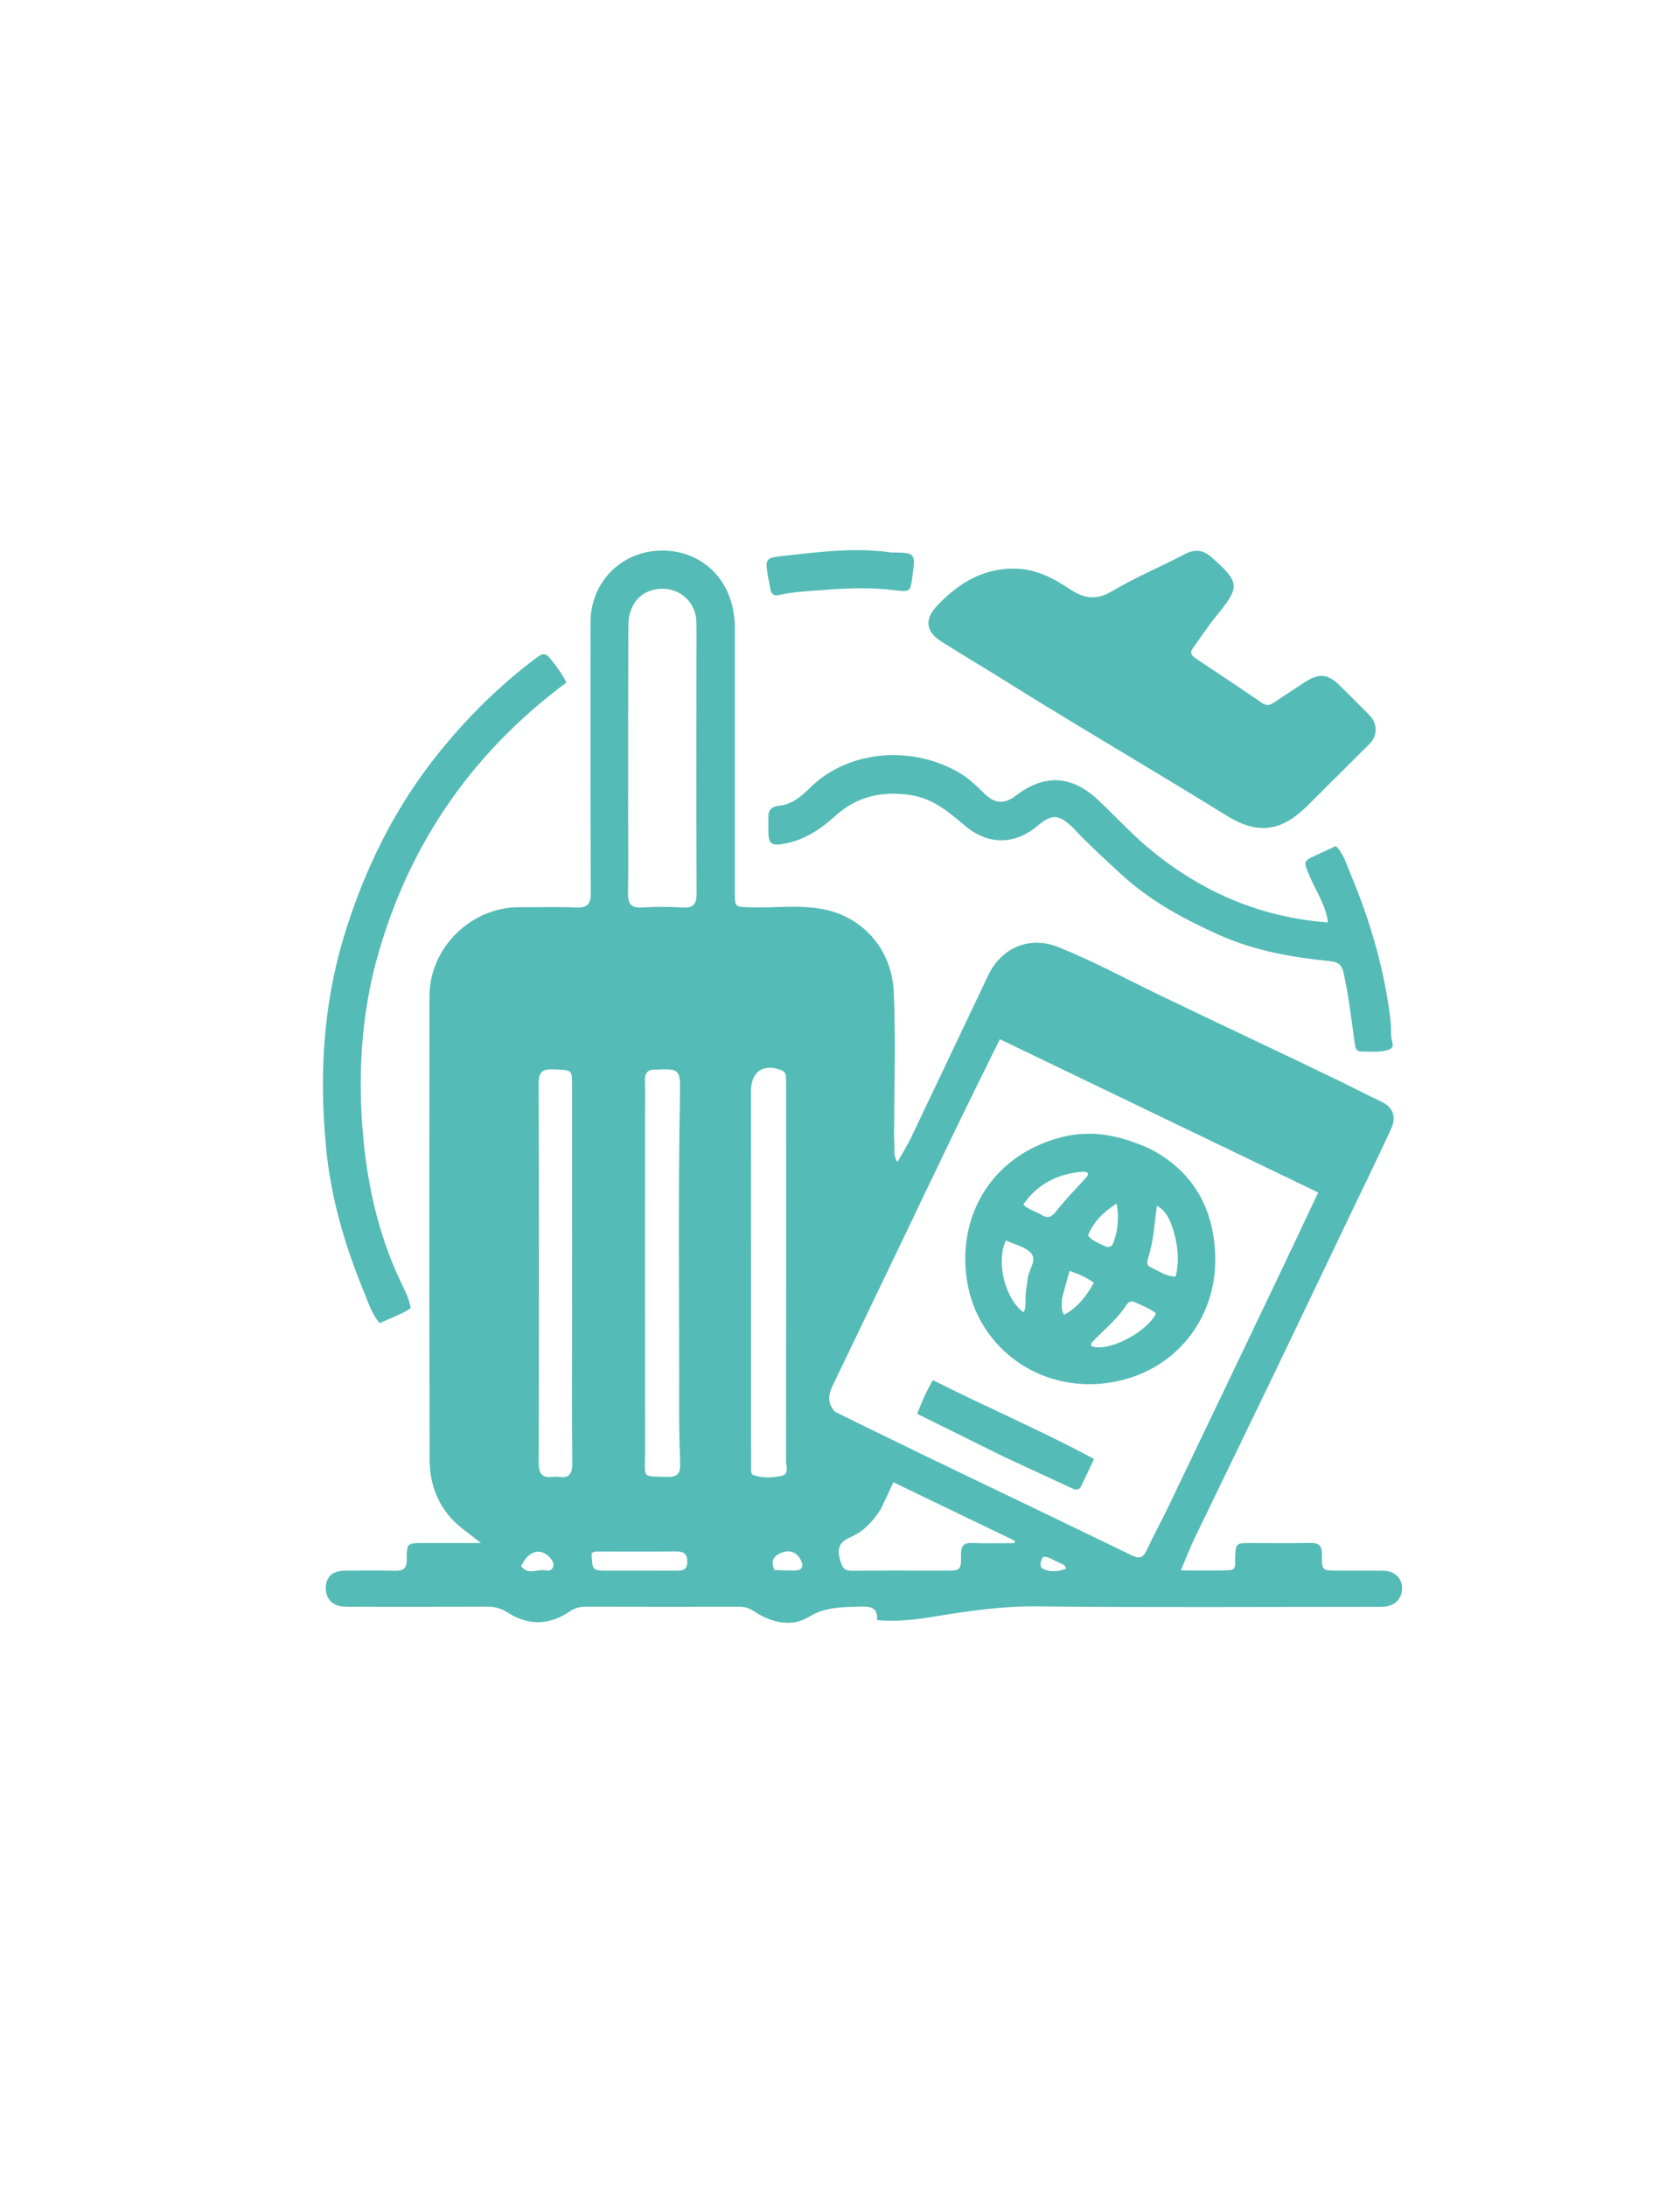
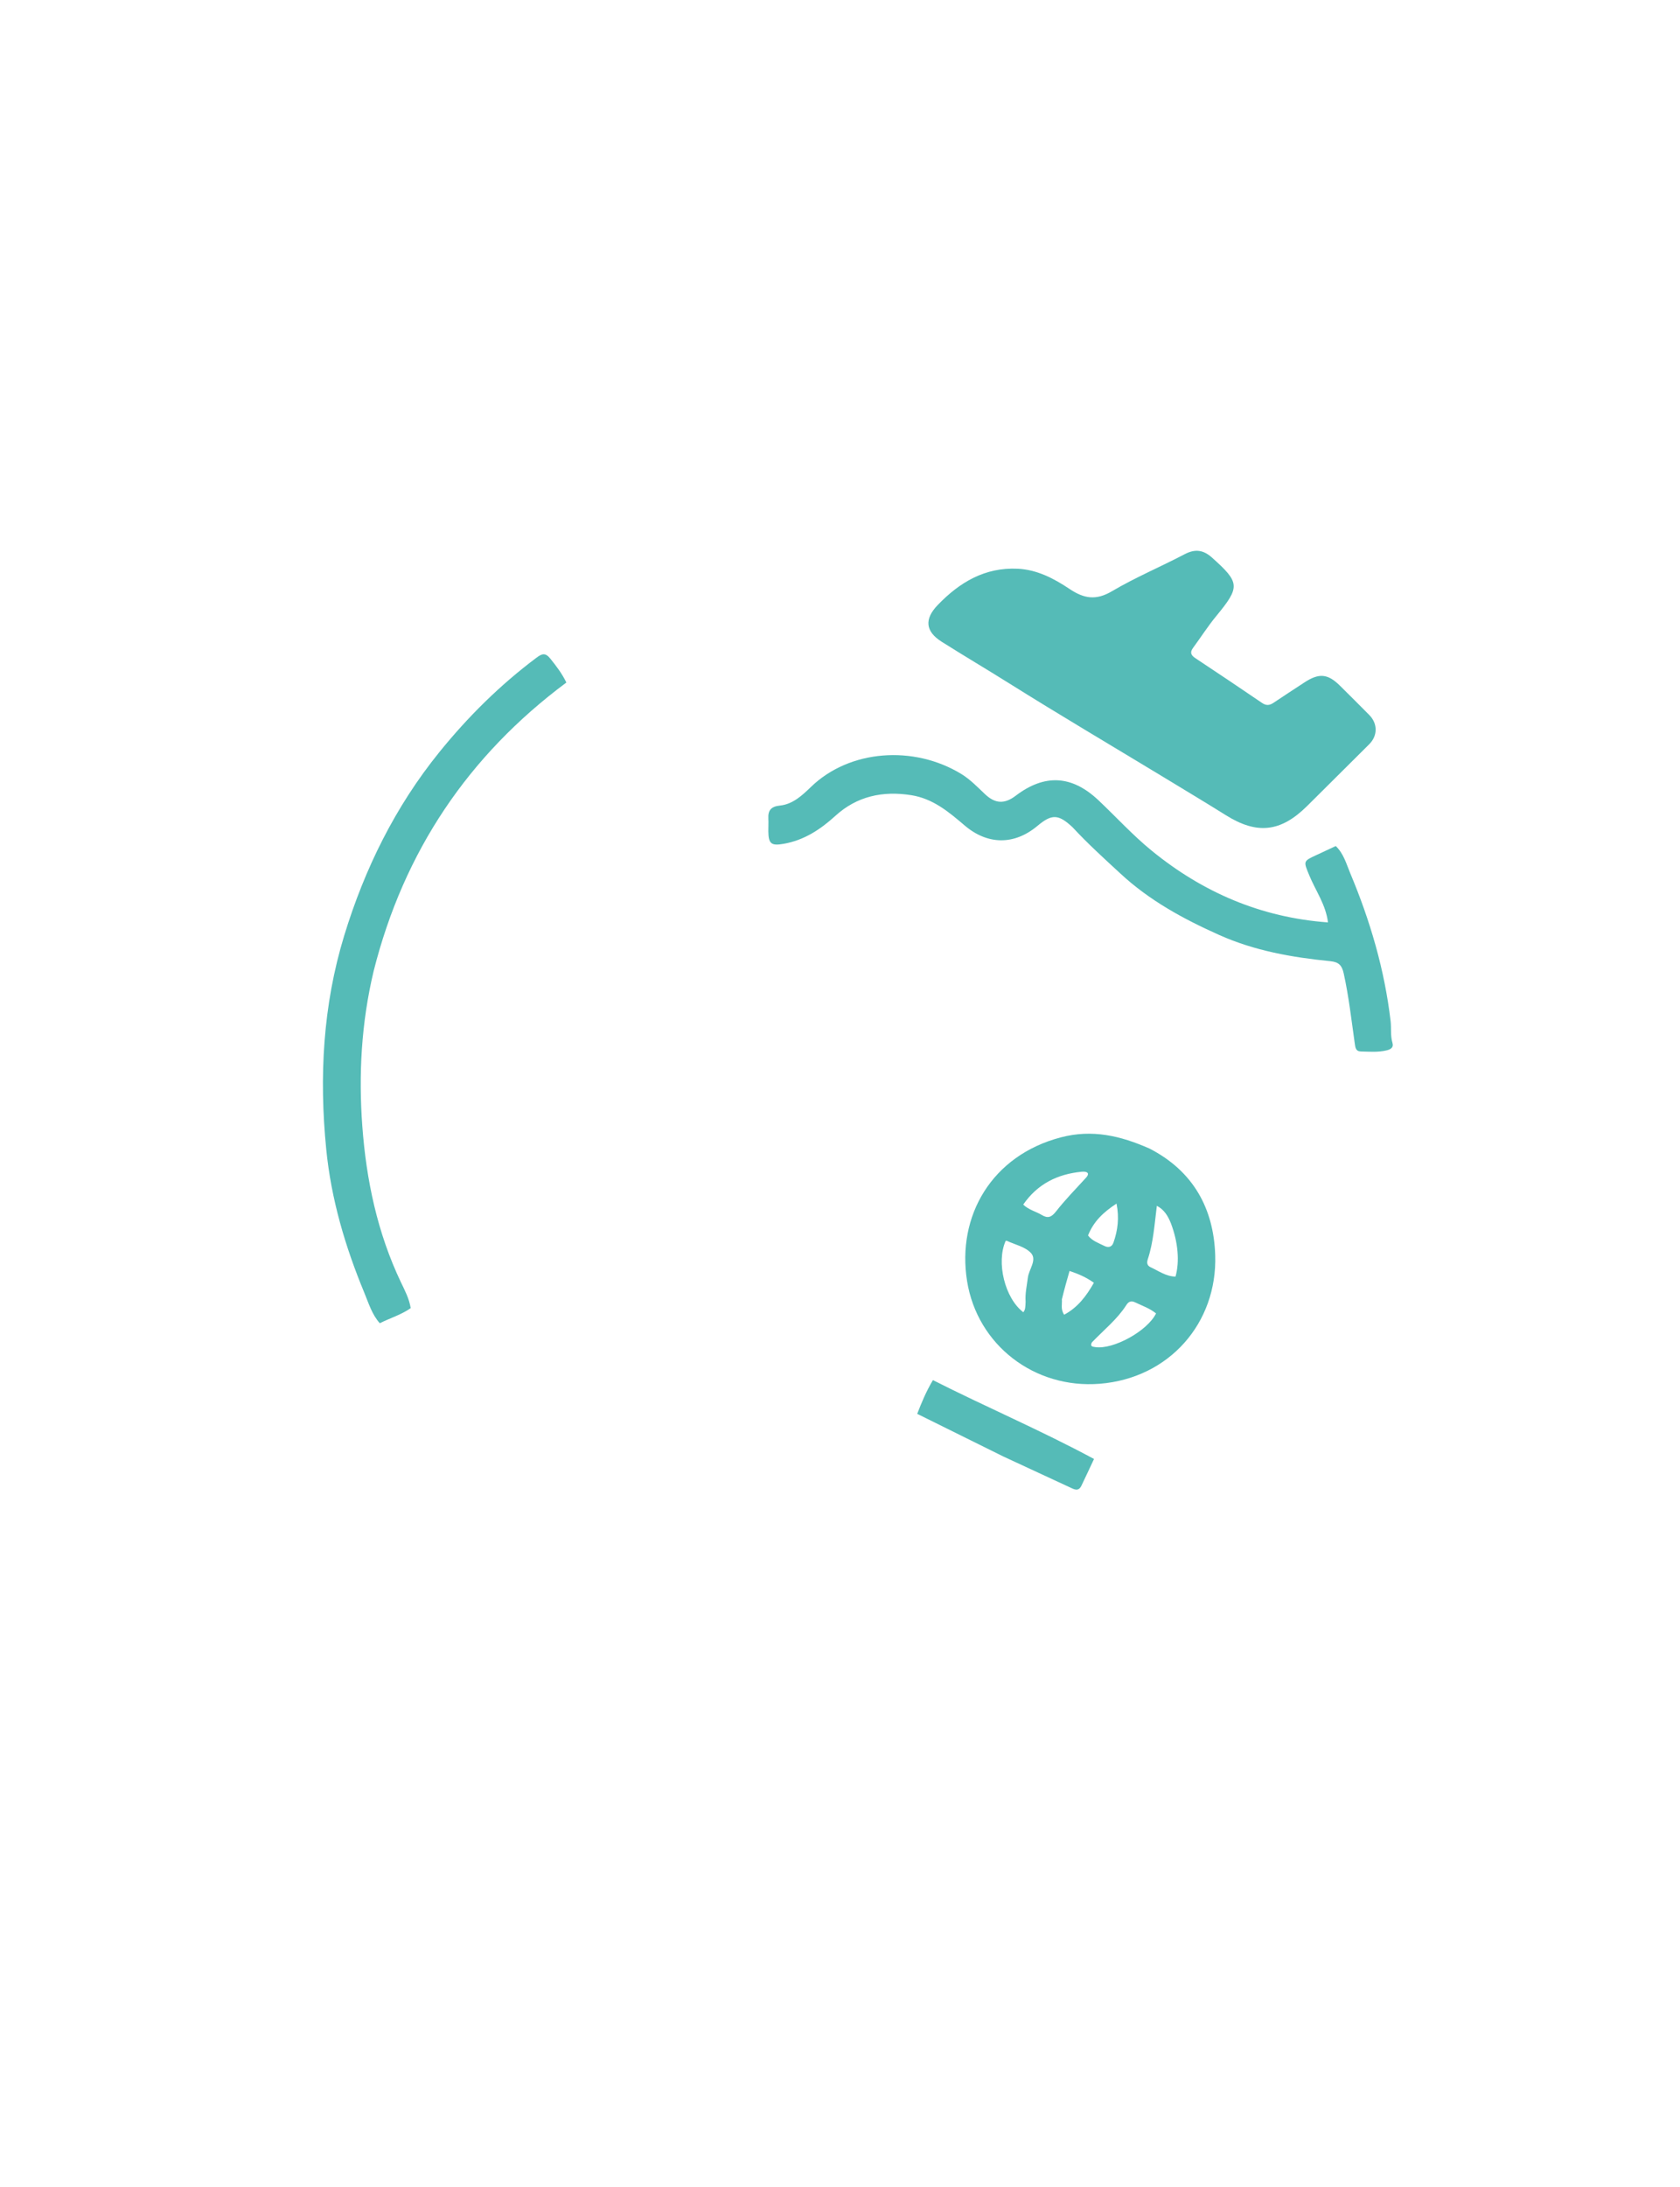
<svg xmlns="http://www.w3.org/2000/svg" version="1.1" id="Layer_1" x="0px" y="0px" viewBox="0 0 558.23 726.32" style="enable-background:new 0 0 558.23 726.32;" xml:space="preserve">
  <style type="text/css">
	.st0{fill:#55BBB7;}
</style>
-   <path class="st0" d="M297.09,379.02c0.38,2.32-0.55,4.58,1.13,6.91c1.64-2.93,3.26-5.48,4.56-8.19  c8.56-17.91,17.03-35.87,25.57-53.79c4.39-9.2,13.74-13.21,23.28-9.4c11.23,4.48,21.89,10.24,32.77,15.51  c20.16,9.76,40.49,19.18,60.64,28.95c4.57,2.22,9.07,4.59,13.69,6.74c4.21,1.96,5.42,5.1,3.4,9.43  c-4.98,10.73-10.18,21.36-15.29,32.04c-7.85,16.42-15.67,32.86-23.57,49.25c-8.72,18.11-17.55,36.18-26.27,54.29  c-1.58,3.28-2.88,6.7-4.63,10.82c5.84,0,11,0.14,16.15-0.06c2.44-0.1,1.84-2.35,1.89-3.9c0.18-5.12,0.15-5.13,5.36-5.13  c6.5-0.01,13.01,0.11,19.5-0.05c2.99-0.08,4.04,0.95,3.99,3.97c-0.08,5.25,0.08,5.25,5.51,5.26c4.97,0,9.94-0.05,14.92,0.02  c3.71,0.05,6.23,2.49,6.19,5.81c-0.04,3.47-2.35,5.87-6.03,6.14c-1.52,0.11-3.06,0.05-4.59,0.05c-36.97,0-73.95,0.24-110.91-0.15  c-11.81-0.12-23.26,1.62-34.79,3.52c-5.89,0.97-11.82,1.6-18.12,1.04c0.29-4.42-2.44-4.61-5.84-4.49  c-5.79,0.21-11.26,0.02-16.76,3.38c-5.92,3.6-12.6,1.97-18.36-1.88c-1.59-1.06-3.13-1.46-4.98-1.46  c-16.96,0.03-33.91,0.03-50.87-0.02c-1.98,0-3.65,0.45-5.34,1.6c-6.78,4.62-13.79,4.75-20.67,0.31c-2.16-1.39-4.27-1.92-6.78-1.91  c-14.53,0.07-29.07,0.03-43.6,0.03c-1.27,0-2.55,0.03-3.82-0.03c-3.93-0.2-6.23-2.56-6.16-6.27c0.07-3.63,2.17-5.63,6.19-5.68  c5.61-0.07,11.22-0.13,16.83,0.02c2.75,0.07,3.87-0.77,3.86-3.67c0-5.54,0.15-5.54,5.69-5.55c6.08,0,12.15,0,18.96,0  c-3.71-3.03-7.11-5.16-9.86-8.2c-5.09-5.64-7.17-12.37-7.18-19.62c-0.13-51.25-0.12-102.5-0.05-153.75  c0.02-16.37,14.1-29.7,29.83-29.59c6.25,0.05,12.5-0.2,18.74,0.09c3.83,0.18,5.05-0.99,5.03-4.92c-0.15-29.96-0.08-59.92-0.08-89.88  c0-12.56,9.34-22.9,22.26-23.7c11.19-0.69,22.13,5.85,25,19.06c0.49,2.26,0.7,4.51,0.7,6.81c-0.02,29.19-0.01,58.39-0.01,87.58  c0,4.96,0.01,4.84,5.09,5c8.38,0.27,16.85-1.04,25.15,0.81c13.1,2.91,21.97,13.85,22.56,27.29  C297.7,345.89,297.05,362.31,297.09,379.02z M277.4,468.87c10.16,4.97,20.3,9.98,30.49,14.89c22.69,10.93,45.42,21.78,68.08,32.78  c2.53,1.23,3.82,0.97,5.02-1.61c2.2-4.73,4.73-9.3,6.98-14c12-25,23.97-50.01,35.92-75.03c4.66-9.74,9.24-19.52,14.12-29.83  c-35.37-17.02-70.48-33.92-105.77-50.91c-5.08,10.32-10.18,20.55-15.15,30.84c-6.7,13.85-13.3,27.75-19.96,41.63  c-6.77,14.11-13.55,28.21-20.33,42.32C275.41,462.82,274.6,465.68,277.4,468.87z M231.41,218.61c0-4.08,0.09-8.16-0.03-12.23  c-0.17-6.1-5.04-10.77-11.09-10.83c-6.92-0.06-11.48,4.69-11.51,12.3c-0.08,20.64-0.06,41.29-0.07,61.93  c0,8.92,0.12,17.84-0.04,26.76c-0.06,3.51,0.88,5.13,4.72,4.87c4.44-0.3,8.93-0.29,13.37,0c3.79,0.25,4.72-1.23,4.7-4.82  C231.34,270.85,231.4,245.11,231.41,218.61z M249.57,479.46c0,2.68,0,5.35,0.01,8.03c0,0.9-0.09,2.12,0.77,2.42  c3.08,1.07,6.36,0.93,9.41,0.25c2.54-0.56,1.42-3.23,1.42-4.96c0.06-41.43,0.05-82.86,0.04-124.28c0-1.15-0.01-2.29-0.07-3.44  c-0.05-0.97-0.53-1.62-1.48-2c-5.85-2.37-10.04,0.35-10.11,6.59c-0.01,0.76,0,1.53,0,2.29  C249.57,402.47,249.57,440.59,249.57,479.46z M214.33,369.31c0,37.95-0.02,75.91,0.01,113.86c0.01,7.94-1.22,7.11,7.4,7.36  c3.18,0.09,4.36-1.04,4.26-4.13c-0.2-5.72-0.35-11.45-0.34-17.18c0.08-35.53-0.38-71.06,0.3-106.59c0.14-7.37-0.41-7.75-7.78-7.38  c-0.13,0.01-0.26,0.02-0.38,0.01c-2.66-0.15-3.59,1.19-3.5,3.74C214.42,362.18,214.33,365.36,214.33,369.31z M190.09,438.93  c0-26.37,0.01-52.74-0.01-79.1c0-4.53-0.15-4.47-6.45-4.66c-3.4-0.1-4.65,0.9-4.64,4.52c0.12,42.04,0.12,84.07,0.01,126.11  c-0.01,3.71,1.14,5.19,4.77,4.7c0.62-0.08,1.28-0.07,1.91,0.02c3.62,0.52,4.51-1.15,4.47-4.58  C190,470.52,190.09,455.1,190.09,438.93z M292.65,501.29c-2.51,3.75-5.4,7.19-9.61,9.04c-3.55,1.55-5.17,3.23-3.93,7.66  c0.79,2.84,1.44,3.76,4.26,3.72c10.19-0.12,20.39-0.04,30.58-0.04c5.27,0,5.41,0,5.38-5.41c-0.02-2.78,0.83-3.9,3.71-3.79  c4.7,0.18,9.41,0.05,14.12,0.05c0.03-0.25,0.05-0.5,0.08-0.76c-13.45-6.48-26.91-12.96-40.39-19.45  C295.37,495.51,294.16,498.16,292.65,501.29z M200.21,515.3c-1.22,0.14-2.55-0.34-3.64,0.59c0.23,5.76,0.23,5.77,5.53,5.77  c7.51,0,15.02-0.02,22.53,0.02c2.12,0.01,3.74-0.17,3.74-2.98c0-2.77-1.31-3.45-3.79-3.42C216.69,515.36,208.8,515.3,200.21,515.3z   M173.17,520.18c2.31,3.2,5.6,0.75,8.36,1.42c0.86,0.21,1.84-0.09,2.22-1.08c0.4-1.05,0.02-1.93-0.68-2.8  C180.01,513.9,175.67,514.73,173.17,520.18z M257.35,521.44c2.26,0.07,4.53,0.23,6.79,0.18c2.65-0.06,2.9-1.67,1.88-3.61  c-1.3-2.49-3.61-3.3-6.09-2.39C257.61,516.46,255.67,518.03,257.35,521.44z M351.46,518.78c-1.6-0.59-2.95-1.93-4.92-1.69  c-0.86,1.42-1.26,3.35,0.12,4.02c2.32,1.13,4.99,0.91,7.63-0.14c-0.3-0.53-0.41-0.94-0.67-1.12  C353.11,519.51,352.52,519.29,351.46,518.78z" />
  <path class="st0" d="M385.85,257.65c-17.01-10.3-33.9-20.27-50.51-30.68c-7.44-4.67-15.01-9.13-22.43-13.82  c-5.45-3.44-5.83-7.54-1.31-12.22c7.26-7.53,15.64-12.55,26.55-12.04c6.48,0.31,12.08,3.27,17.21,6.7c4.86,3.26,8.82,3.9,14.13,0.77  c7.76-4.58,16.14-8.1,24.15-12.29c3.43-1.8,6.17-1.47,9.03,1.08c9.39,8.39,9.47,9.74,1.42,19.52c-2.75,3.33-5.08,7.01-7.65,10.49  c-1.1,1.49-0.75,2.44,0.73,3.42c7.43,4.92,14.84,9.88,22.2,14.9c1.41,0.96,2.51,0.8,3.81-0.07c3.38-2.28,6.81-4.49,10.22-6.73  c4.87-3.2,7.78-2.95,11.83,1.05c3.26,3.23,6.51,6.47,9.74,9.73c2.86,2.89,2.83,6.91-0.03,9.75c-6.87,6.82-13.71,13.66-20.59,20.47  c-8.8,8.73-16.68,9.56-27.06,3.05C400.26,266.33,393.15,262.1,385.85,257.65z" />
  <path class="st0" d="M356.4,274.77c-4.72-4.42-6.9-4.47-11.7-0.45c-7.66,6.4-16.52,6.37-24.21-0.19  c-5.25-4.48-10.48-8.88-17.67-10.02c-9.48-1.51-18.05,0.32-25.21,6.83c-5.01,4.56-10.4,8.11-17.17,9.31  c-4.14,0.74-5.08,0.03-5.14-4.11c-0.02-1.4,0.09-2.81,0.01-4.21c-0.16-2.79,0.87-4.07,3.87-4.38c4.26-0.44,7.4-3.4,10.31-6.21  c12.81-12.39,34.14-13.93,49.96-4.26c2.95,1.81,5.33,4.31,7.83,6.67c3.41,3.23,6.51,3.36,10.23,0.53  c9.59-7.29,18.61-6.83,27.44,1.47c5.93,5.59,11.45,11.67,17.75,16.8c16.95,13.82,36.26,22.18,58.56,23.81  c-0.72-5.92-4.12-10.53-6.21-15.62c-1.95-4.74-2.09-4.69,2.43-6.78c2.08-0.96,4.14-1.93,6.37-2.96c2.64,2.54,3.52,5.94,4.81,9.03  c6.63,15.77,11.41,32.05,13.41,49.09c0.28,2.4-0.1,4.84,0.61,7.22c0.5,1.69-0.73,2.24-2.06,2.55c-2.77,0.65-5.58,0.4-8.38,0.34  c-1.77-0.03-1.88-1.28-2.07-2.62c-1.11-7.78-1.98-15.6-3.68-23.3c-0.58-2.64-1.6-3.79-4.43-4.07c-12.68-1.25-25.2-3.45-36.93-8.7  c-11.88-5.31-23.22-11.46-32.89-20.46C366.9,285.16,361.53,280.3,356.4,274.77z" />
  <path class="st0" d="M124.15,322.54c-4.09,17.17-5.03,34.34-3.76,51.5c1.32,17.92,5,35.42,12.83,51.84c1.29,2.7,2.74,5.42,3.25,8.59  c-3.12,2.18-6.68,3.23-10.28,5.01c-2.61-2.93-3.69-6.63-5.12-10.08c-6.36-15.32-11.04-31.16-12.67-47.7  c-2.37-23.98-1.12-47.75,5.97-70.95c6.8-22.24,16.95-42.83,31.63-60.96c9.47-11.7,20.14-22.27,32.24-31.33  c1.84-1.38,2.96-1.8,4.66,0.34c1.91,2.4,3.77,4.76,5.29,7.89C155.62,250.93,134.18,282.76,124.15,322.54z" />
-   <path class="st0" d="M296.17,183.5c8.09,0.07,8.09,0.07,6.99,8.1c-0.69,5.07-0.88,5.05-5.76,4.44c-7.71-0.96-15.47-0.73-23.19-0.13  c-5.17,0.4-10.38,0.58-15.48,1.74c-1.71,0.39-2.59-0.56-2.81-2.25c-0.17-1.25-0.49-2.48-0.7-3.73c-0.97-5.98-1.01-6.38,4.95-7.03  C272,183.37,283.86,181.72,296.17,183.5z" />
  <path class="st0" d="M381.93,381.46c14.62,7.5,21.36,20,21.86,35.4c0.74,22.56-15.3,40.89-38.36,42.73  c-21.76,1.74-40.69-12.9-44.09-34.09c-3.47-21.65,8.21-41.75,31.17-47.75C362.94,375.01,372.32,377.22,381.93,381.46z   M340.79,432.34c-0.21-2.69,0.42-5.3,0.74-7.94c0.33-2.81,3.12-5.9,1.07-8.2c-1.88-2.1-5.32-2.8-8.07-4.1  c-0.09-0.04-0.24,0.03-0.37,0.04c-3.2,7.13-0.25,19.06,5.86,23.69C340.76,434.99,340.7,433.95,340.79,432.34z M389.05,406.25  c-0.94-2.32-2.13-4.43-4.65-5.77c-0.79,6.18-1.15,12.13-3.03,17.81c-0.36,1.09-0.22,2.05,0.91,2.57c2.7,1.25,5.19,3.1,8.32,3.14  C391.99,419.05,391.48,412.6,389.05,406.25z M362.82,445.84c-0.73,1.35,0.18,1.44,1.16,1.58c5.97,0.86,17.3-5.35,20.15-11.19  c-2.06-1.68-4.6-2.55-6.98-3.69c-1.29-0.62-2.16-0.25-2.89,0.9C371.28,438.12,366.95,441.56,362.82,445.84z M360.58,391.46  c1.96-1.95,0.46-2.45-1.16-2.29c-8.03,0.77-14.68,4.05-19.43,10.92c1.95,1.81,4.27,2.29,6.2,3.46c2.04,1.23,3.26,0.66,4.72-1.21  C353.8,398.65,357.08,395.27,360.58,391.46z M361.53,410.34c1.37,1.81,3.47,2.48,5.38,3.45c1.39,0.71,2.55,0.4,3.07-1.08  c1.42-4.04,1.97-8.17,1.02-12.96C366.69,402.58,363.42,405.59,361.53,410.34z M352.84,431.54c0.14,1.58-0.5,3.26,0.76,5.12  c4.53-2.42,7.37-6.21,9.88-10.61c-2.54-1.82-5.03-2.9-8.09-3.93C354.51,425.18,353.7,428.04,352.84,431.54z" />
  <path class="st0" d="M333.42,483.76c-9.59-4.75-18.91-9.37-28.65-14.18c1.46-3.75,2.91-7.31,5.22-11.2  c17.7,8.95,35.87,16.68,53.53,26.19c-1.5,3.18-2.82,6.04-4.19,8.88c-0.99,2.06-2.43,1.2-3.84,0.54  C348.23,490.62,340.95,487.26,333.42,483.76z" />
</svg>